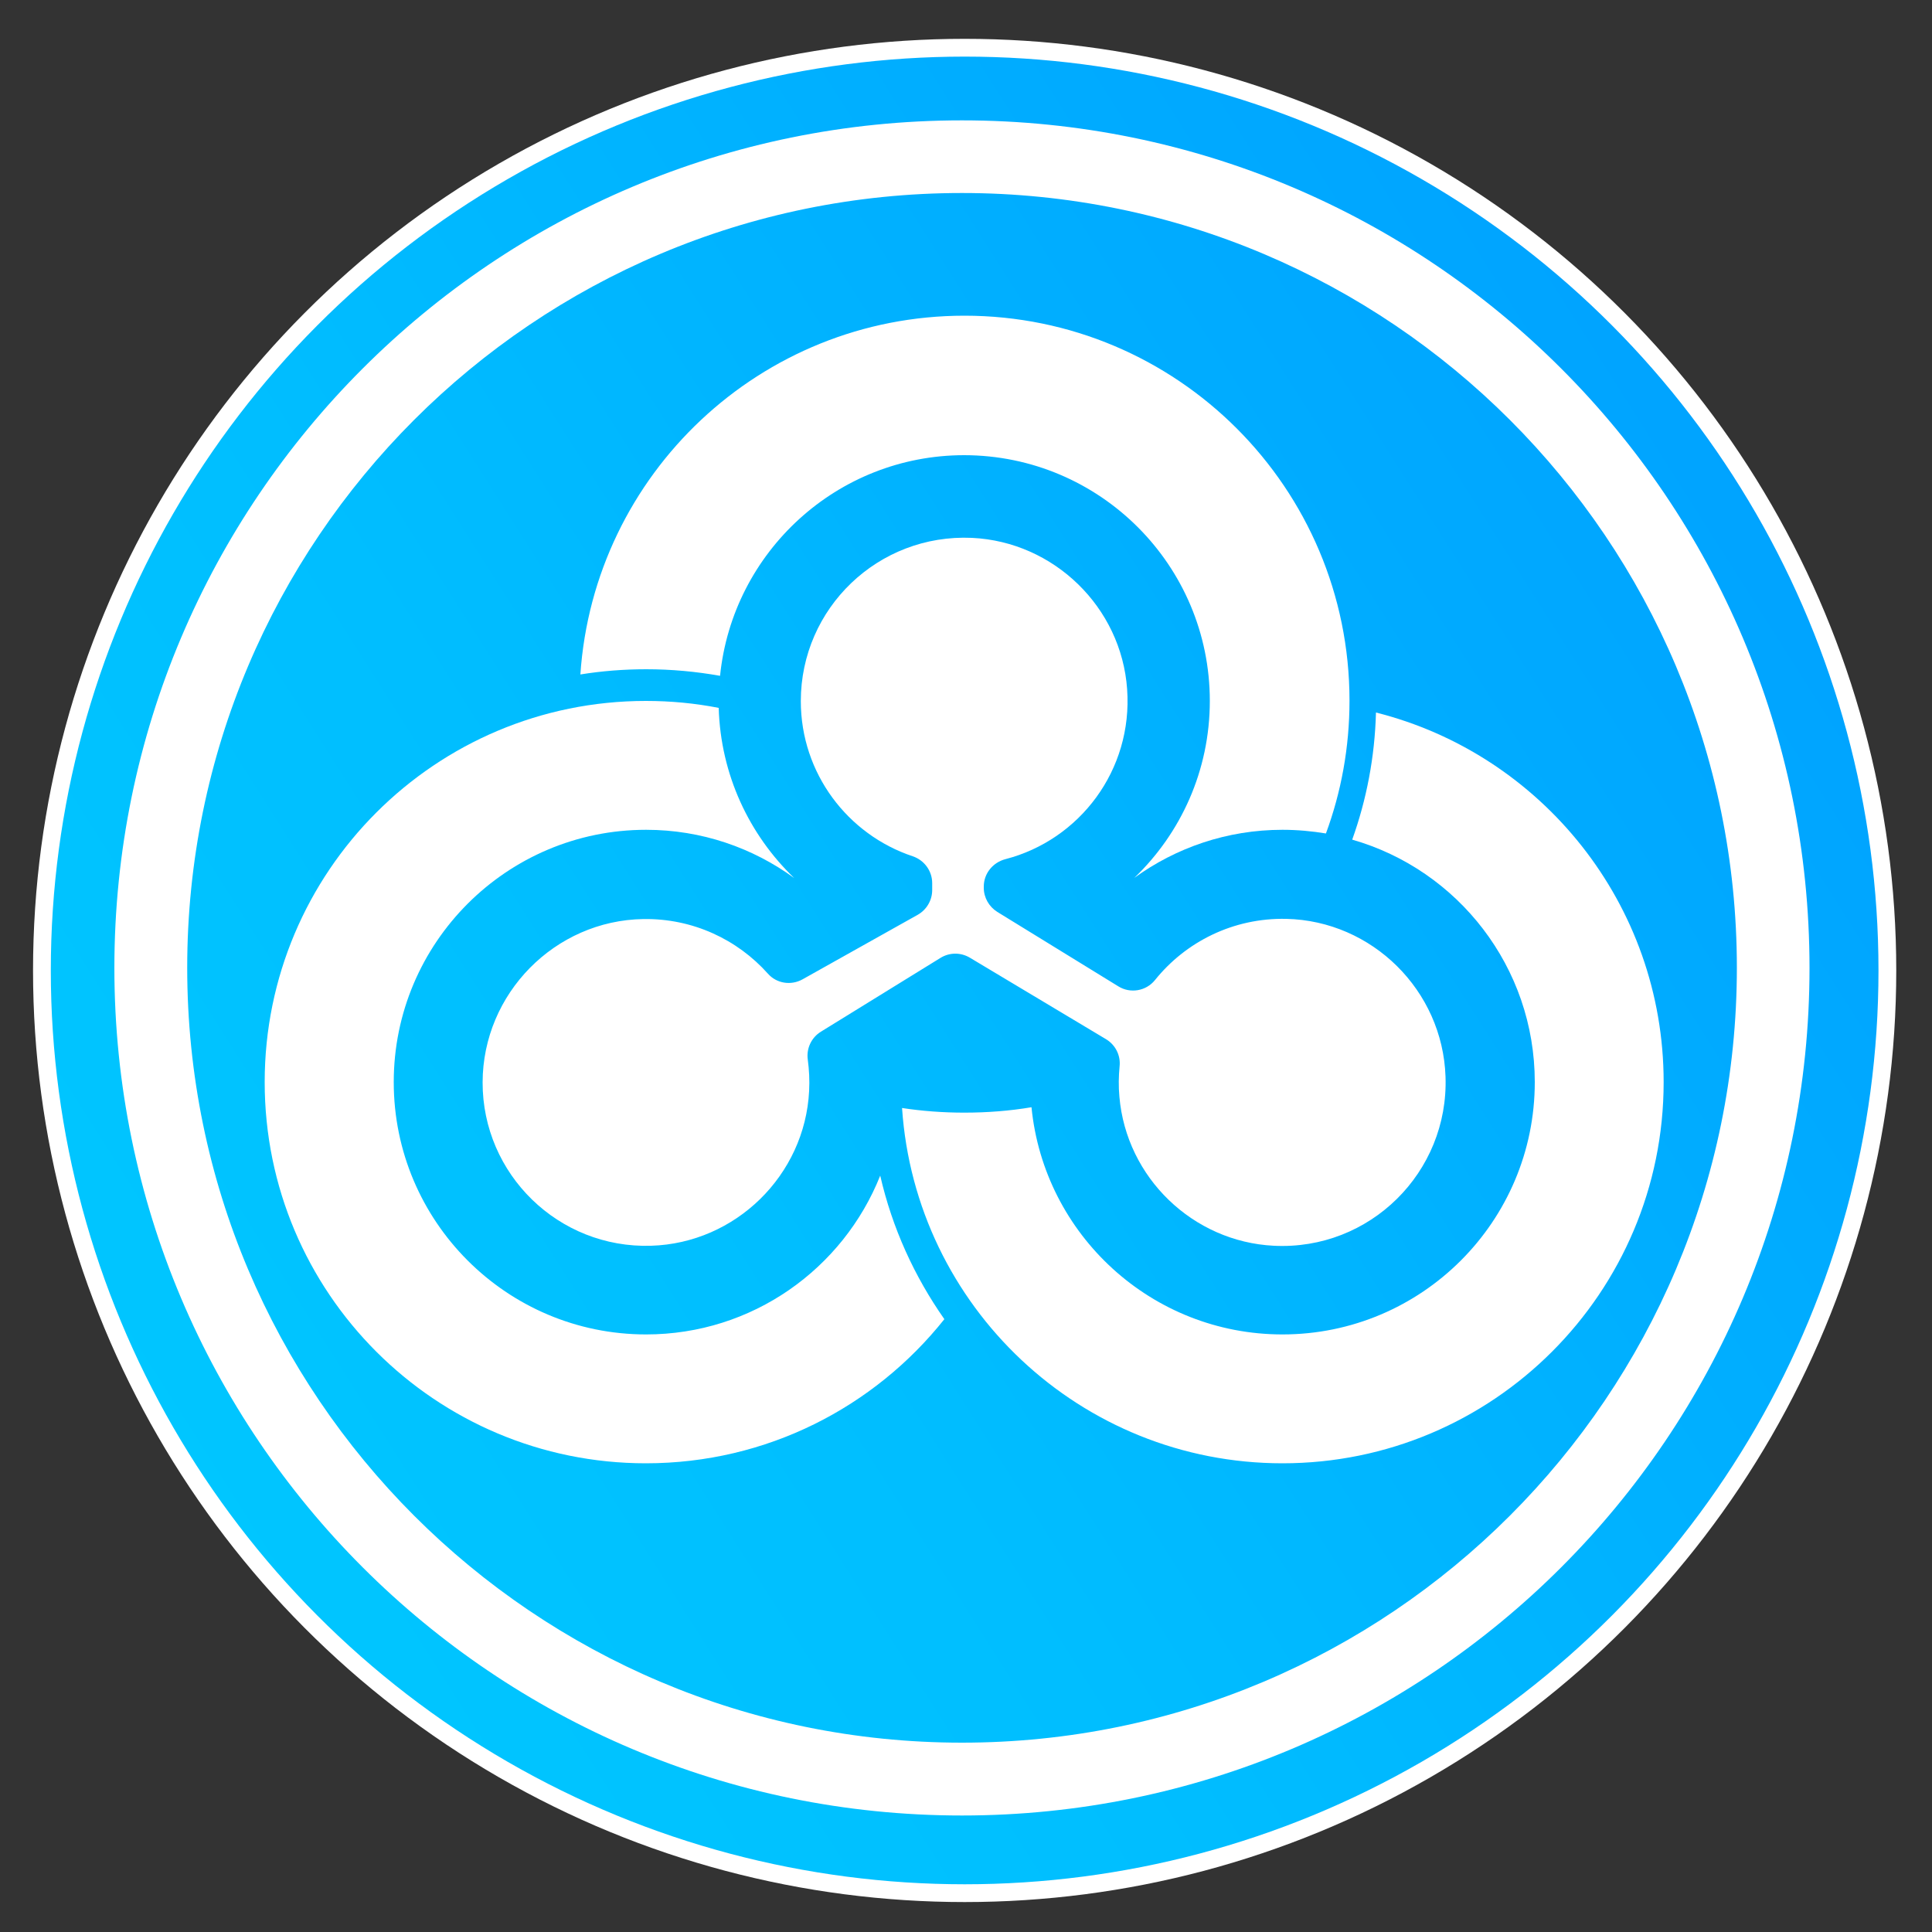
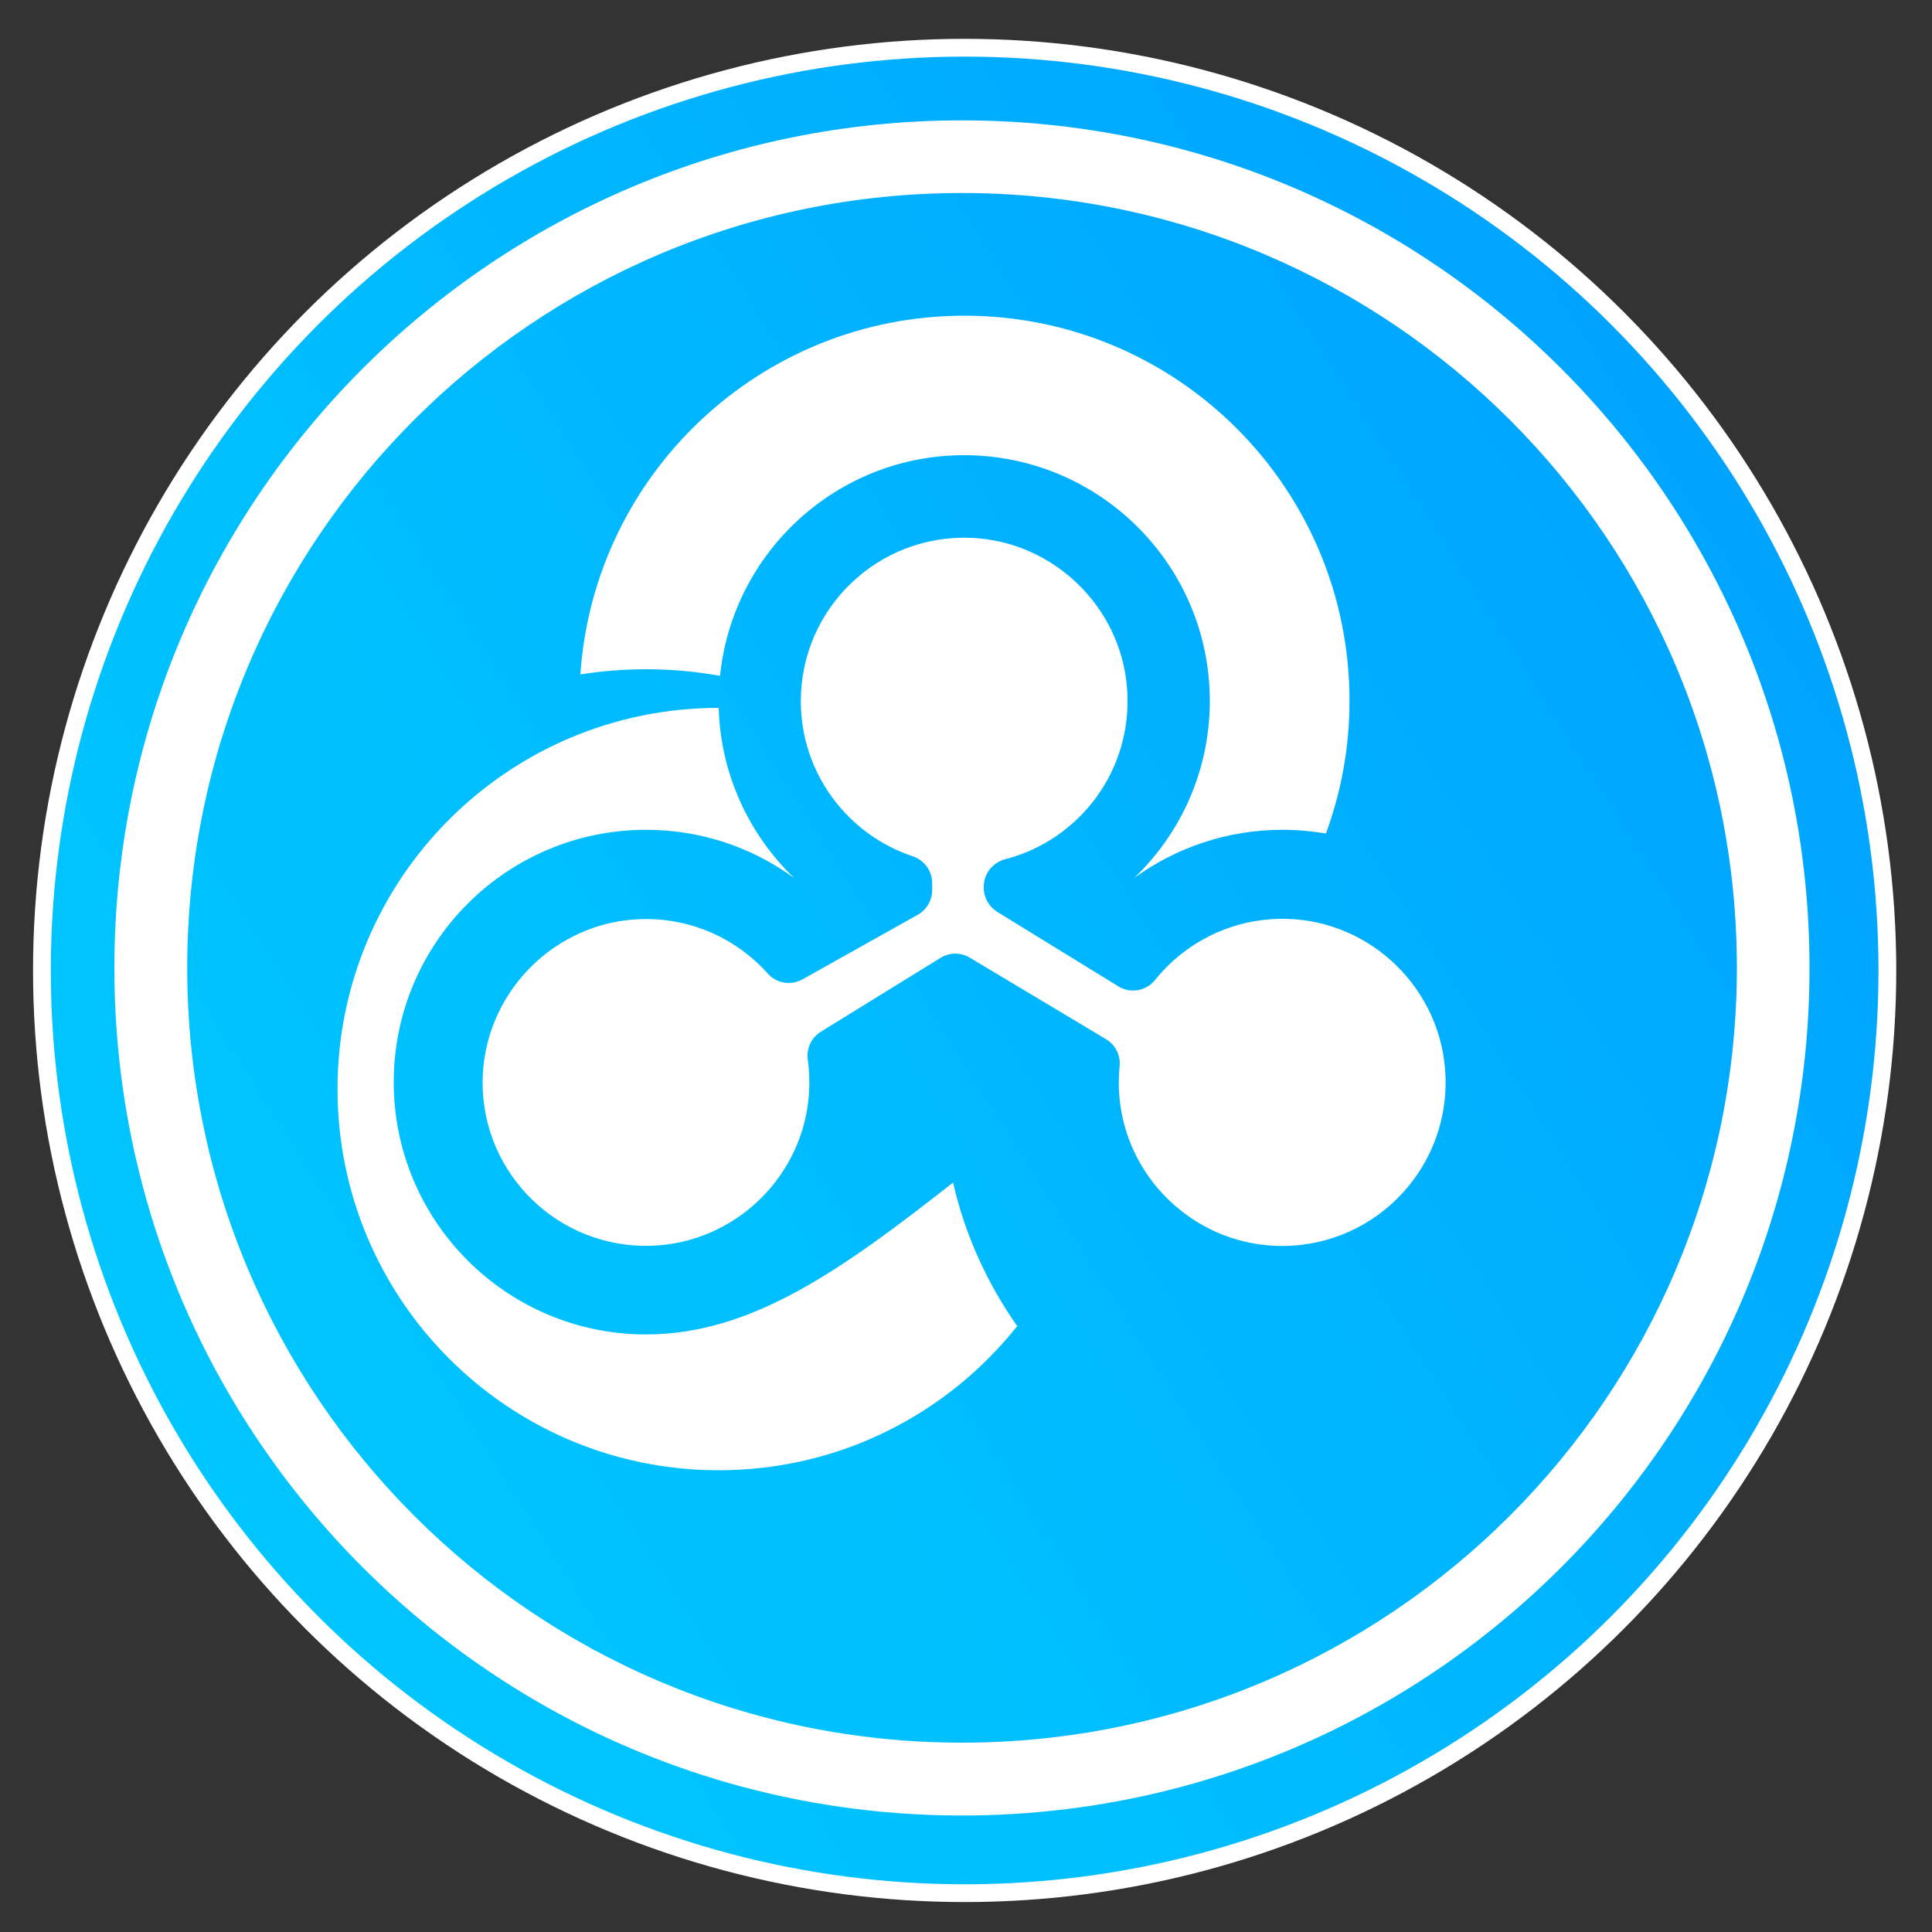
<svg xmlns="http://www.w3.org/2000/svg" version="1.1" id="Layer_1" x="0" y="0" viewBox="0 0 1000 1000" xml:space="preserve" enable-background="new 0 0 1000 1000">
  <rect x="0" y="0" width="1000" height="1000" fill="#333333" stroke="none" />
  <style type="text/css">.st0{fill:#fff}.st1{fill:url(#XMLID_52_)}</style>
  <g id="XMLID_40_">
    <circle id="XMLID_50_" class="st0" cx="499.3" cy="502.3" r="482.2" />
    <linearGradient id="XMLID_52_" gradientUnits="userSpaceOnUse" x1="-481.149" y1="248.605" x2="397.167" y2="-308.961" gradientTransform="matrix(1 0 0 1 535.457 536.239)">
      <stop offset="0" stop-color="#00C7FF" />
      <stop offset=".357" stop-color="#00BEFF" />
      <stop offset=".948" stop-color="#00A4FF" />
      <stop offset=".994" stop-color="#00A2FF" />
    </linearGradient>
    <circle id="XMLID_751_" class="st1" cx="499.3" cy="502.3" r="473" />
    <path id="XMLID_49_" class="st0" d="M665.8,475.6c-27.5-0.6-52.1,11.9-68,31.7c-4.6,5.7-12.8,7.1-19,3.2l-62.6-38.5 c-4.3-2.7-7-7.4-7-12.5v-0.6c0-6.8,4.7-12.5,11.2-14.2c38.3-9.9,66-46,63-88c-3-42.4-37.9-76.3-80.3-78.3 c-48.5-2.2-88.6,36.4-88.6,84.5c0,37.4,24.3,69.1,57.9,80.3c6,2,10.1,7.6,10.1,13.9v3.6c0,5.3-2.9,10.2-7.5,12.8l-59.6,33.4 c-5.9,3.3-13.4,2.2-17.9-2.9c-15.8-17.7-38.9-28.7-64.5-28.3c-45.8,0.7-83.1,38.6-83.2,84.5c-0.1,47.6,39.3,86.1,87.2,84.6 c43.7-1.3,79.6-36.5,81.8-80.1c0.3-5.6,0-11-0.7-16.3c-0.8-5.7,1.9-11.4,6.8-14.4l61.9-38.2c4.7-2.9,10.5-2.9,15.2-0.1l70.5,42.2 c4.8,2.9,7.6,8.3,7,14c-0.5,5.2-0.6,10.4-0.1,15.8c3.6,41.8,38,75,79.9,77.1c49.7,2.5,90.6-38,88.9-87.5 C746.7,512.6,710.2,476.6,665.8,475.6z" />
    <path id="XMLID_46_" class="st0" d="M497.9,62.3c-242.3,0-438.7,196.4-438.7,438.7s196.4,438.7,438.7,438.7 c242.3,0,438.7-196.4,438.7-438.7S740.2,62.3,497.9,62.3z M497.9,902C276.4,902,96.9,722.4,96.9,500.9S276.4,99.9,497.9,99.9 C719.4,99.9,899,279.4,899,500.9S719.4,902,497.9,902z" />
-     <path id="XMLID_45_" class="st0" d="M712.2,368.8c-0.6,23-4.9,45.2-12.3,65.8c54.6,15.6,94.5,65.9,94.5,125.5 c0,72.1-58.5,130.6-130.6,130.6c-67.7,0-123.4-51.6-129.9-117.6c-11.3,1.9-22.9,2.8-34.8,2.8c-10.9,0-21.7-0.8-32.2-2.4 c6.9,102.7,92.4,183.9,196.9,183.9c109,0,197.3-88.3,197.3-197.3C861.1,467.8,797.7,390.3,712.2,368.8z" />
    <g id="XMLID_43_">
-       <path id="XMLID_44_" class="st0" d="M334.4,690.7c-72.1,0-130.6-58.5-130.6-130.6c0-72.1,58.5-130.6,130.6-130.6 c28.7,0,55.2,9.3,76.7,25c-23.3-22.4-38.1-53.5-39.1-88.1c-12.2-2.4-24.8-3.6-37.7-3.6c-109,0-197.3,88.3-197.3,197.3 c0,109,88.3,197.3,197.3,197.3c62.6,0,118.3-29.1,154.5-74.6c-15.5-22.1-27-47.2-33.2-74.3C436.4,656.7,389.4,690.7,334.4,690.7z" />
+       <path id="XMLID_44_" class="st0" d="M334.4,690.7c-72.1,0-130.6-58.5-130.6-130.6c0-72.1,58.5-130.6,130.6-130.6 c28.7,0,55.2,9.3,76.7,25c-23.3-22.4-38.1-53.5-39.1-88.1c-109,0-197.3,88.3-197.3,197.3 c0,109,88.3,197.3,197.3,197.3c62.6,0,118.3-29.1,154.5-74.6c-15.5-22.1-27-47.2-33.2-74.3C436.4,656.7,389.4,690.7,334.4,690.7z" />
    </g>
    <g id="XMLID_41_">
      <path id="XMLID_42_" class="st0" d="M626.2,362.8c0,36-15,68.5-39.1,91.6c21.5-15.6,48-24.9,76.7-24.9c7.7,0,15.2,0.7,22.5,1.9 c7.9-21.4,12.2-44.6,12.2-68.7c0-110.1-89.2-199.3-199.3-199.3c-105.5,0-191.8,82-198.8,185.7c11.1-1.8,22.5-2.7,34.1-2.7 c13.1,0,25.8,1.2,38.2,3.4c6.5-64.1,60.6-114.2,126.4-114.2C569.3,235.7,626.2,292.6,626.2,362.8z" />
    </g>
  </g>
</svg>